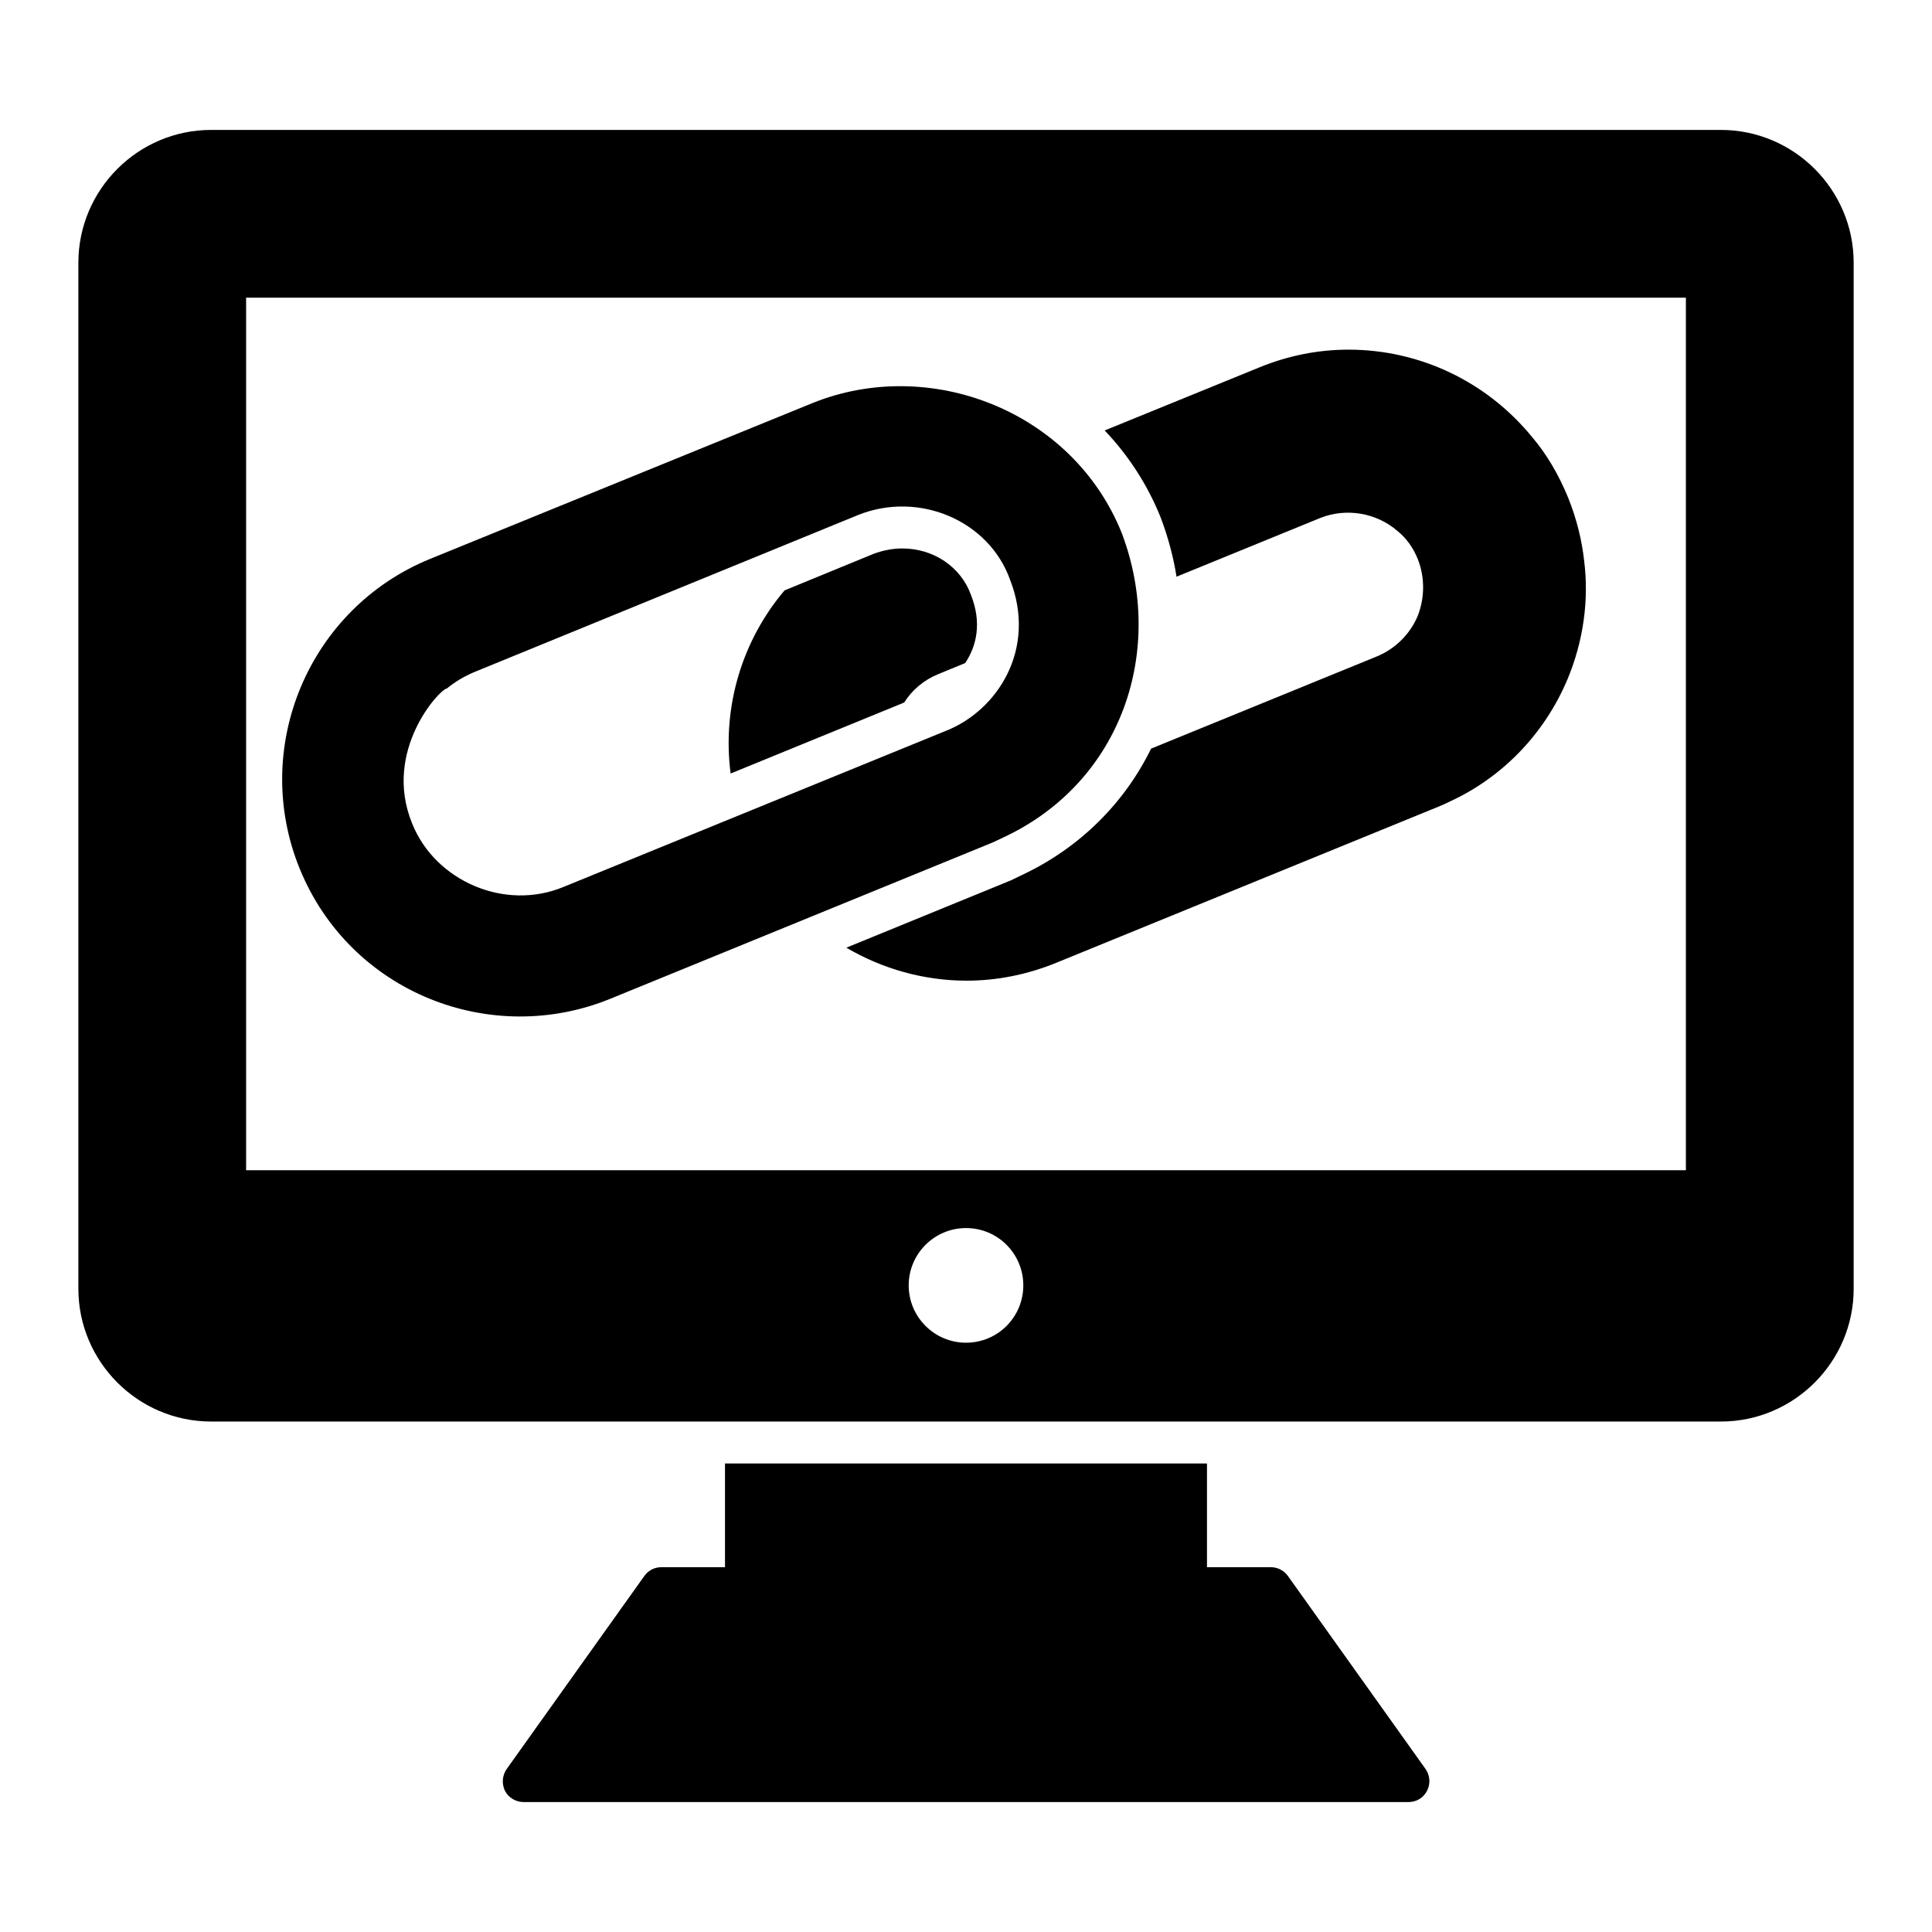
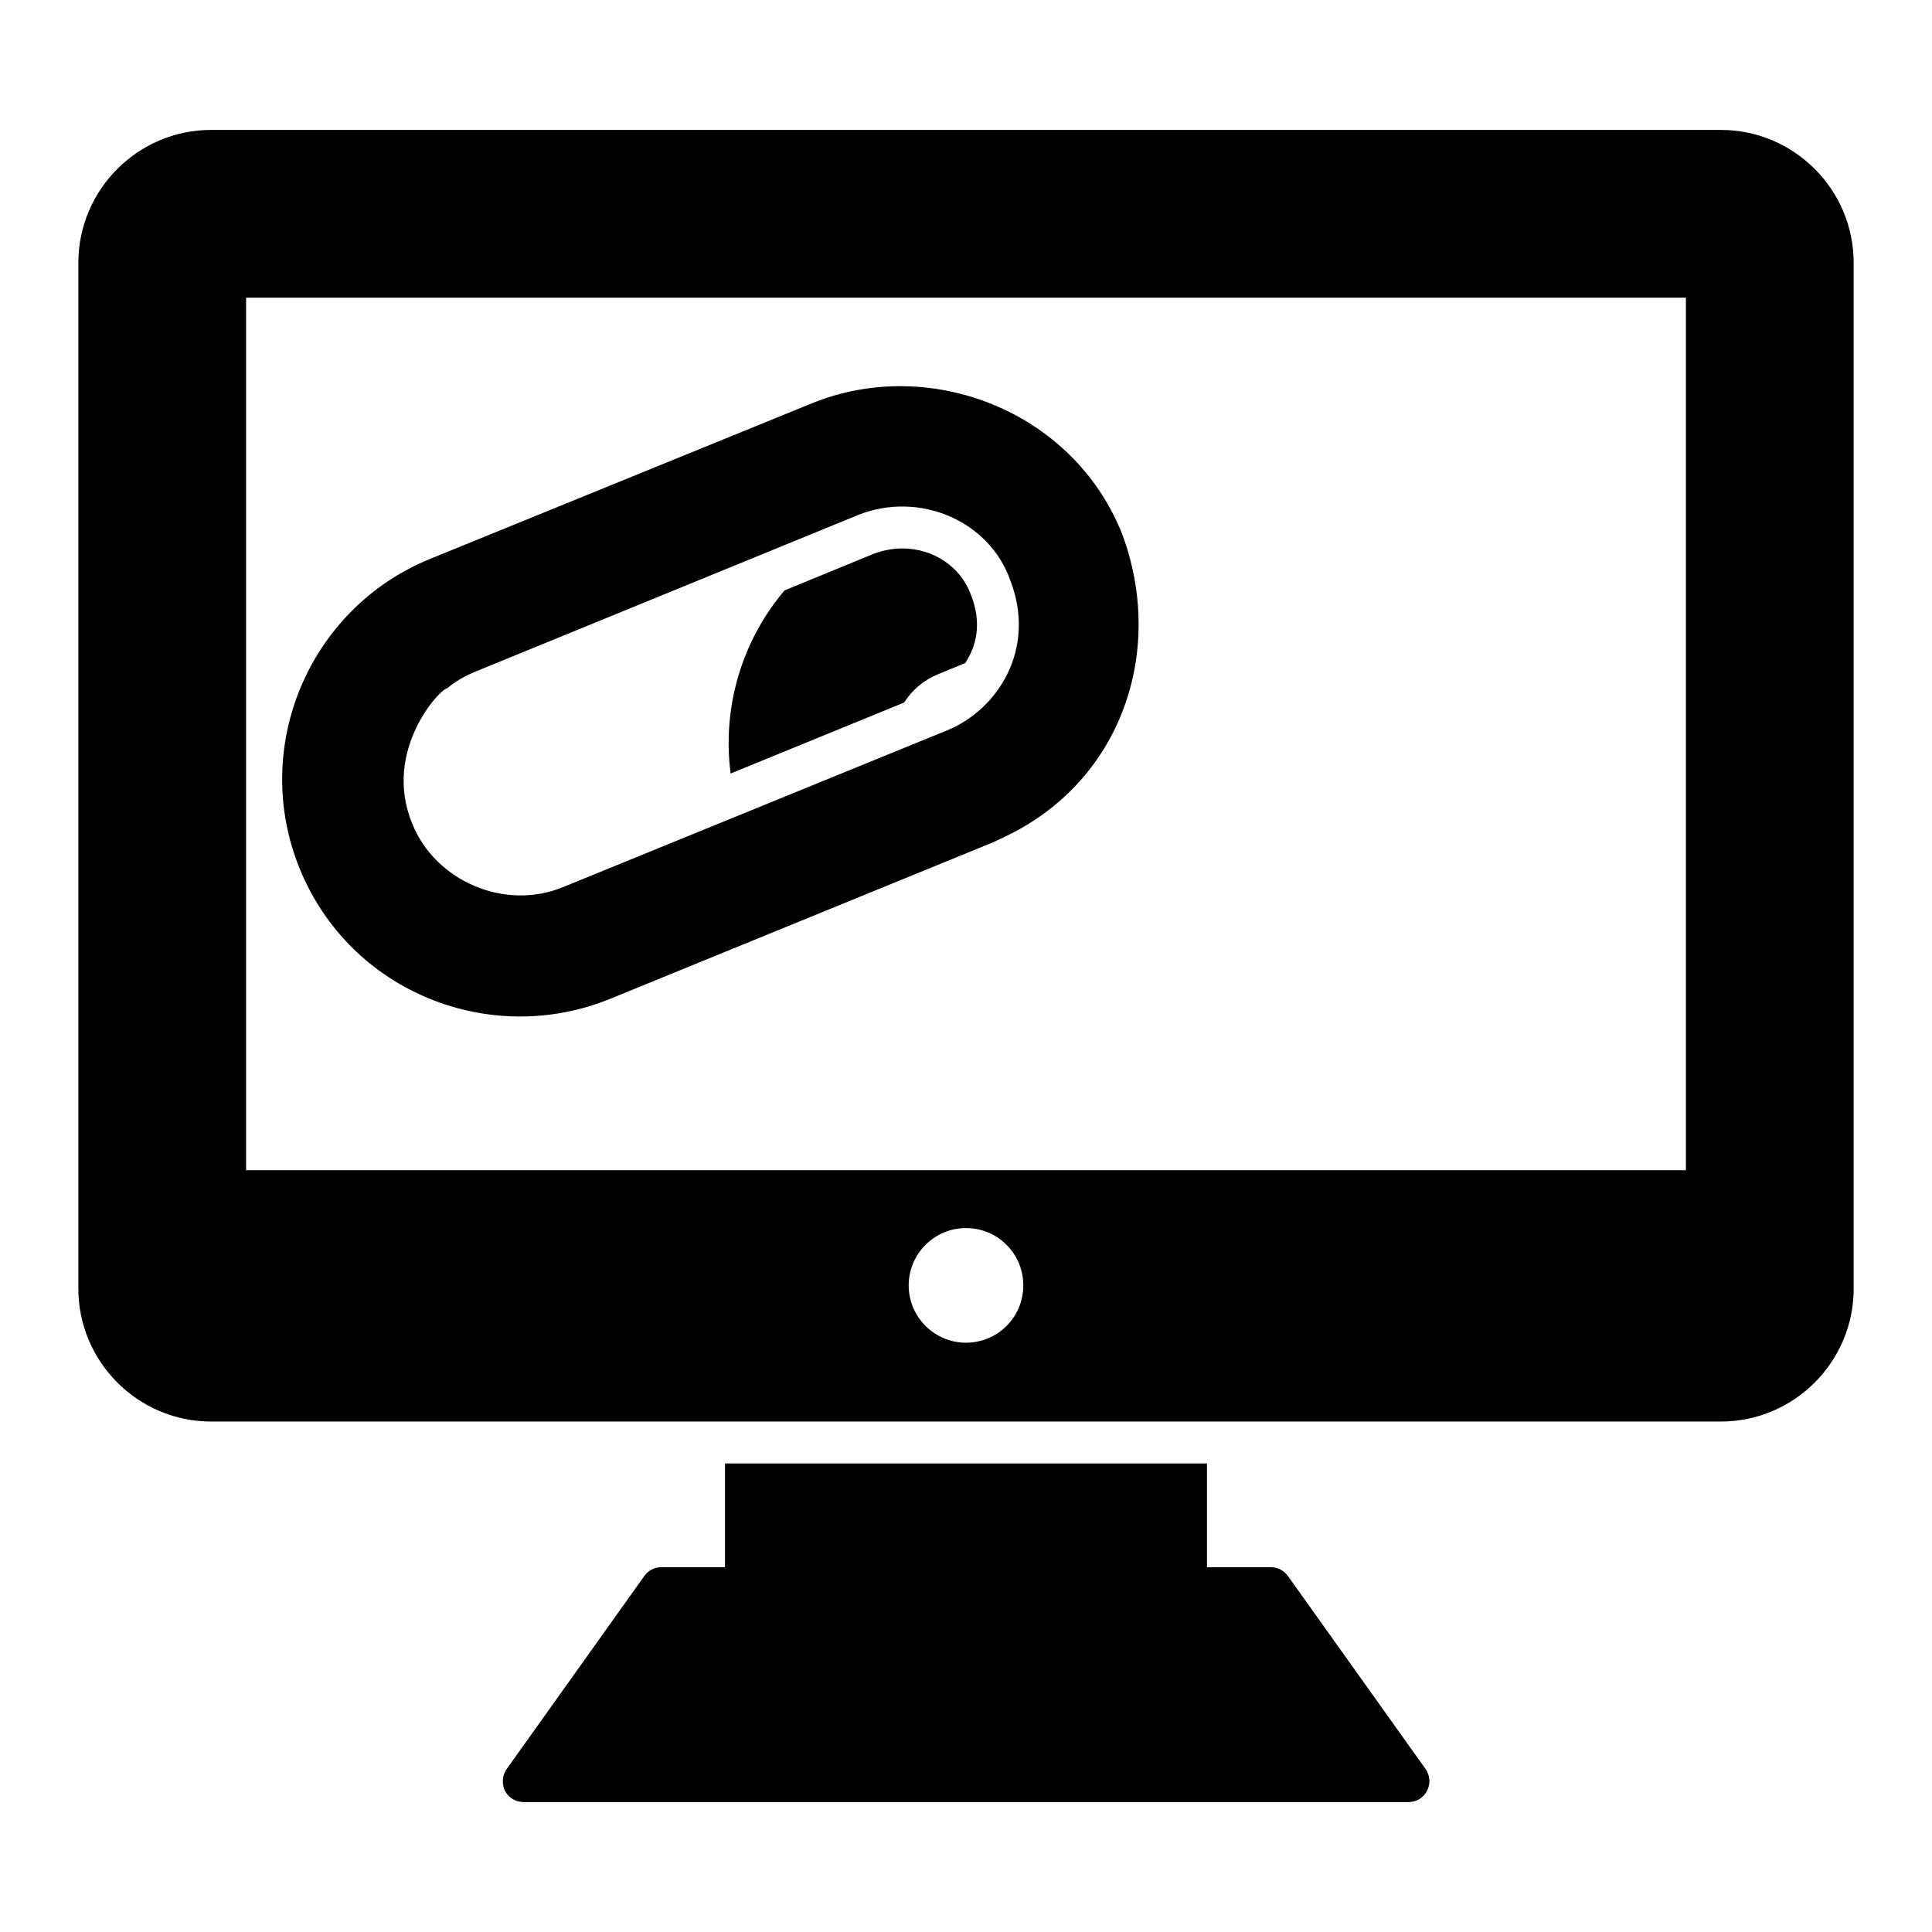
<svg xmlns="http://www.w3.org/2000/svg" fill="#000000" width="800px" height="800px" version="1.1" viewBox="144 144 512 512">
  <g>
    <path d="m600.04 178.43h-400.08c-19.41 0-35.191 15.855-35.191 35.191v271.91c0 19.336 15.781 35.191 35.191 35.191h400.09c19.414 0 35.191-15.855 35.191-35.191v-271.91c0-19.336-15.781-35.191-35.195-35.191zm-200.04 321.4c-8.371 0-15.188-6.816-15.188-15.188-0.004-8.375 6.816-15.191 15.188-15.191 8.445 0 15.188 6.816 15.188 15.188 0 8.375-6.742 15.191-15.188 15.191zm190.78-45.715h-381.56v-231.23h381.56z" />
    <path d="m522.17 618.6c-0.961 1.852-2.816 2.965-4.891 2.965l-234.49-0.004c-2.074 0-4-1.109-4.965-2.965-0.891-1.852-0.742-4.074 0.445-5.777l36.453-51.121c1.039-1.48 2.668-2.371 4.519-2.371h16.891v-27.488h127.73v27.488h16.965c1.777 0 3.481 0.891 4.519 2.371l36.453 51.121c1.188 1.707 1.336 3.926 0.371 5.781z" />
    <path d="m441.34 285.42c-13.039-32.672-51.047-47.121-82.02-34.602l-101.28 41.27c-32.23 13.113-47.715 50.012-34.602 82.164 13.414 32.824 50.609 47.348 82.246 34.453l101.5-41.488 2.668-1.262c31.633-14.742 43.043-49.785 31.484-80.535zm-46.602 52.234-101.28 41.34c-15.656 6.578-34.141-1.527-40.23-16.746-7.957-19.406 7.496-35.785 9.188-35.785 2.238-1.832 4.731-3.344 7.852-4.594l101.21-41.418c16.039-6.371 34.609 1.438 40.23 17.262 7.109 18.293-3.328 34.516-16.965 39.941z" />
-     <path d="m253.08 339.28c0.223-0.668 0.445-1.258 0.742-1.852-0.148 0.297-0.297 0.668-0.445 0.965-0.148 0.293-0.223 0.59-0.297 0.887z" />
+     <path d="m253.08 339.28c0.223-0.668 0.445-1.258 0.742-1.852-0.148 0.297-0.297 0.668-0.445 0.965-0.148 0.293-0.223 0.59-0.297 0.887" />
    <path d="m399.78 319.72-7.039 2.891c-3.852 1.555-7.039 4.223-9.113 7.559l-46.008 18.82c-2.297-17.785 3.109-35.344 14.297-48.531l23.633-9.707c2.445-0.891 4.965-1.406 7.559-1.406 8.301 0 15.559 4.891 18.227 12.371 2.891 7.336 1.48 13.484-1.555 18.004z" />
-     <path d="m559.37 324.09c-6.074 14.375-17.188 25.93-31.266 32.379-0.891 0.445-1.852 0.891-2.965 1.332l-101.21 41.344c-7.633 3.113-15.633 4.742-23.781 4.742-11.262 0-22.301-3.113-31.859-8.742l43.641-17.855 2.594-1.258c15.633-7.262 27.488-19.262 34.527-33.637l59.863-24.449c4.816-2 8.668-5.777 10.742-10.594 1.926-4.816 2-10.297 0.074-15.188-1.188-2.965-3.039-5.559-5.336-7.41-5.629-4.891-13.633-6.223-20.523-3.484l-38.082 15.559c-0.816-5.188-2.223-10.445-4.148-15.559-3.484-8.746-8.594-16.598-14.895-23.195l40.898-16.672c7.559-3.113 15.559-4.742 23.711-4.742 18.965 0 36.75 8.52 48.75 23.266 3.777 4.445 6.965 9.855 9.484 16.004 2.223 5.559 3.629 11.188 4.223 16.672 1.332 10.445-0.223 21.414-4.445 31.488z" />
  </g>
</svg>